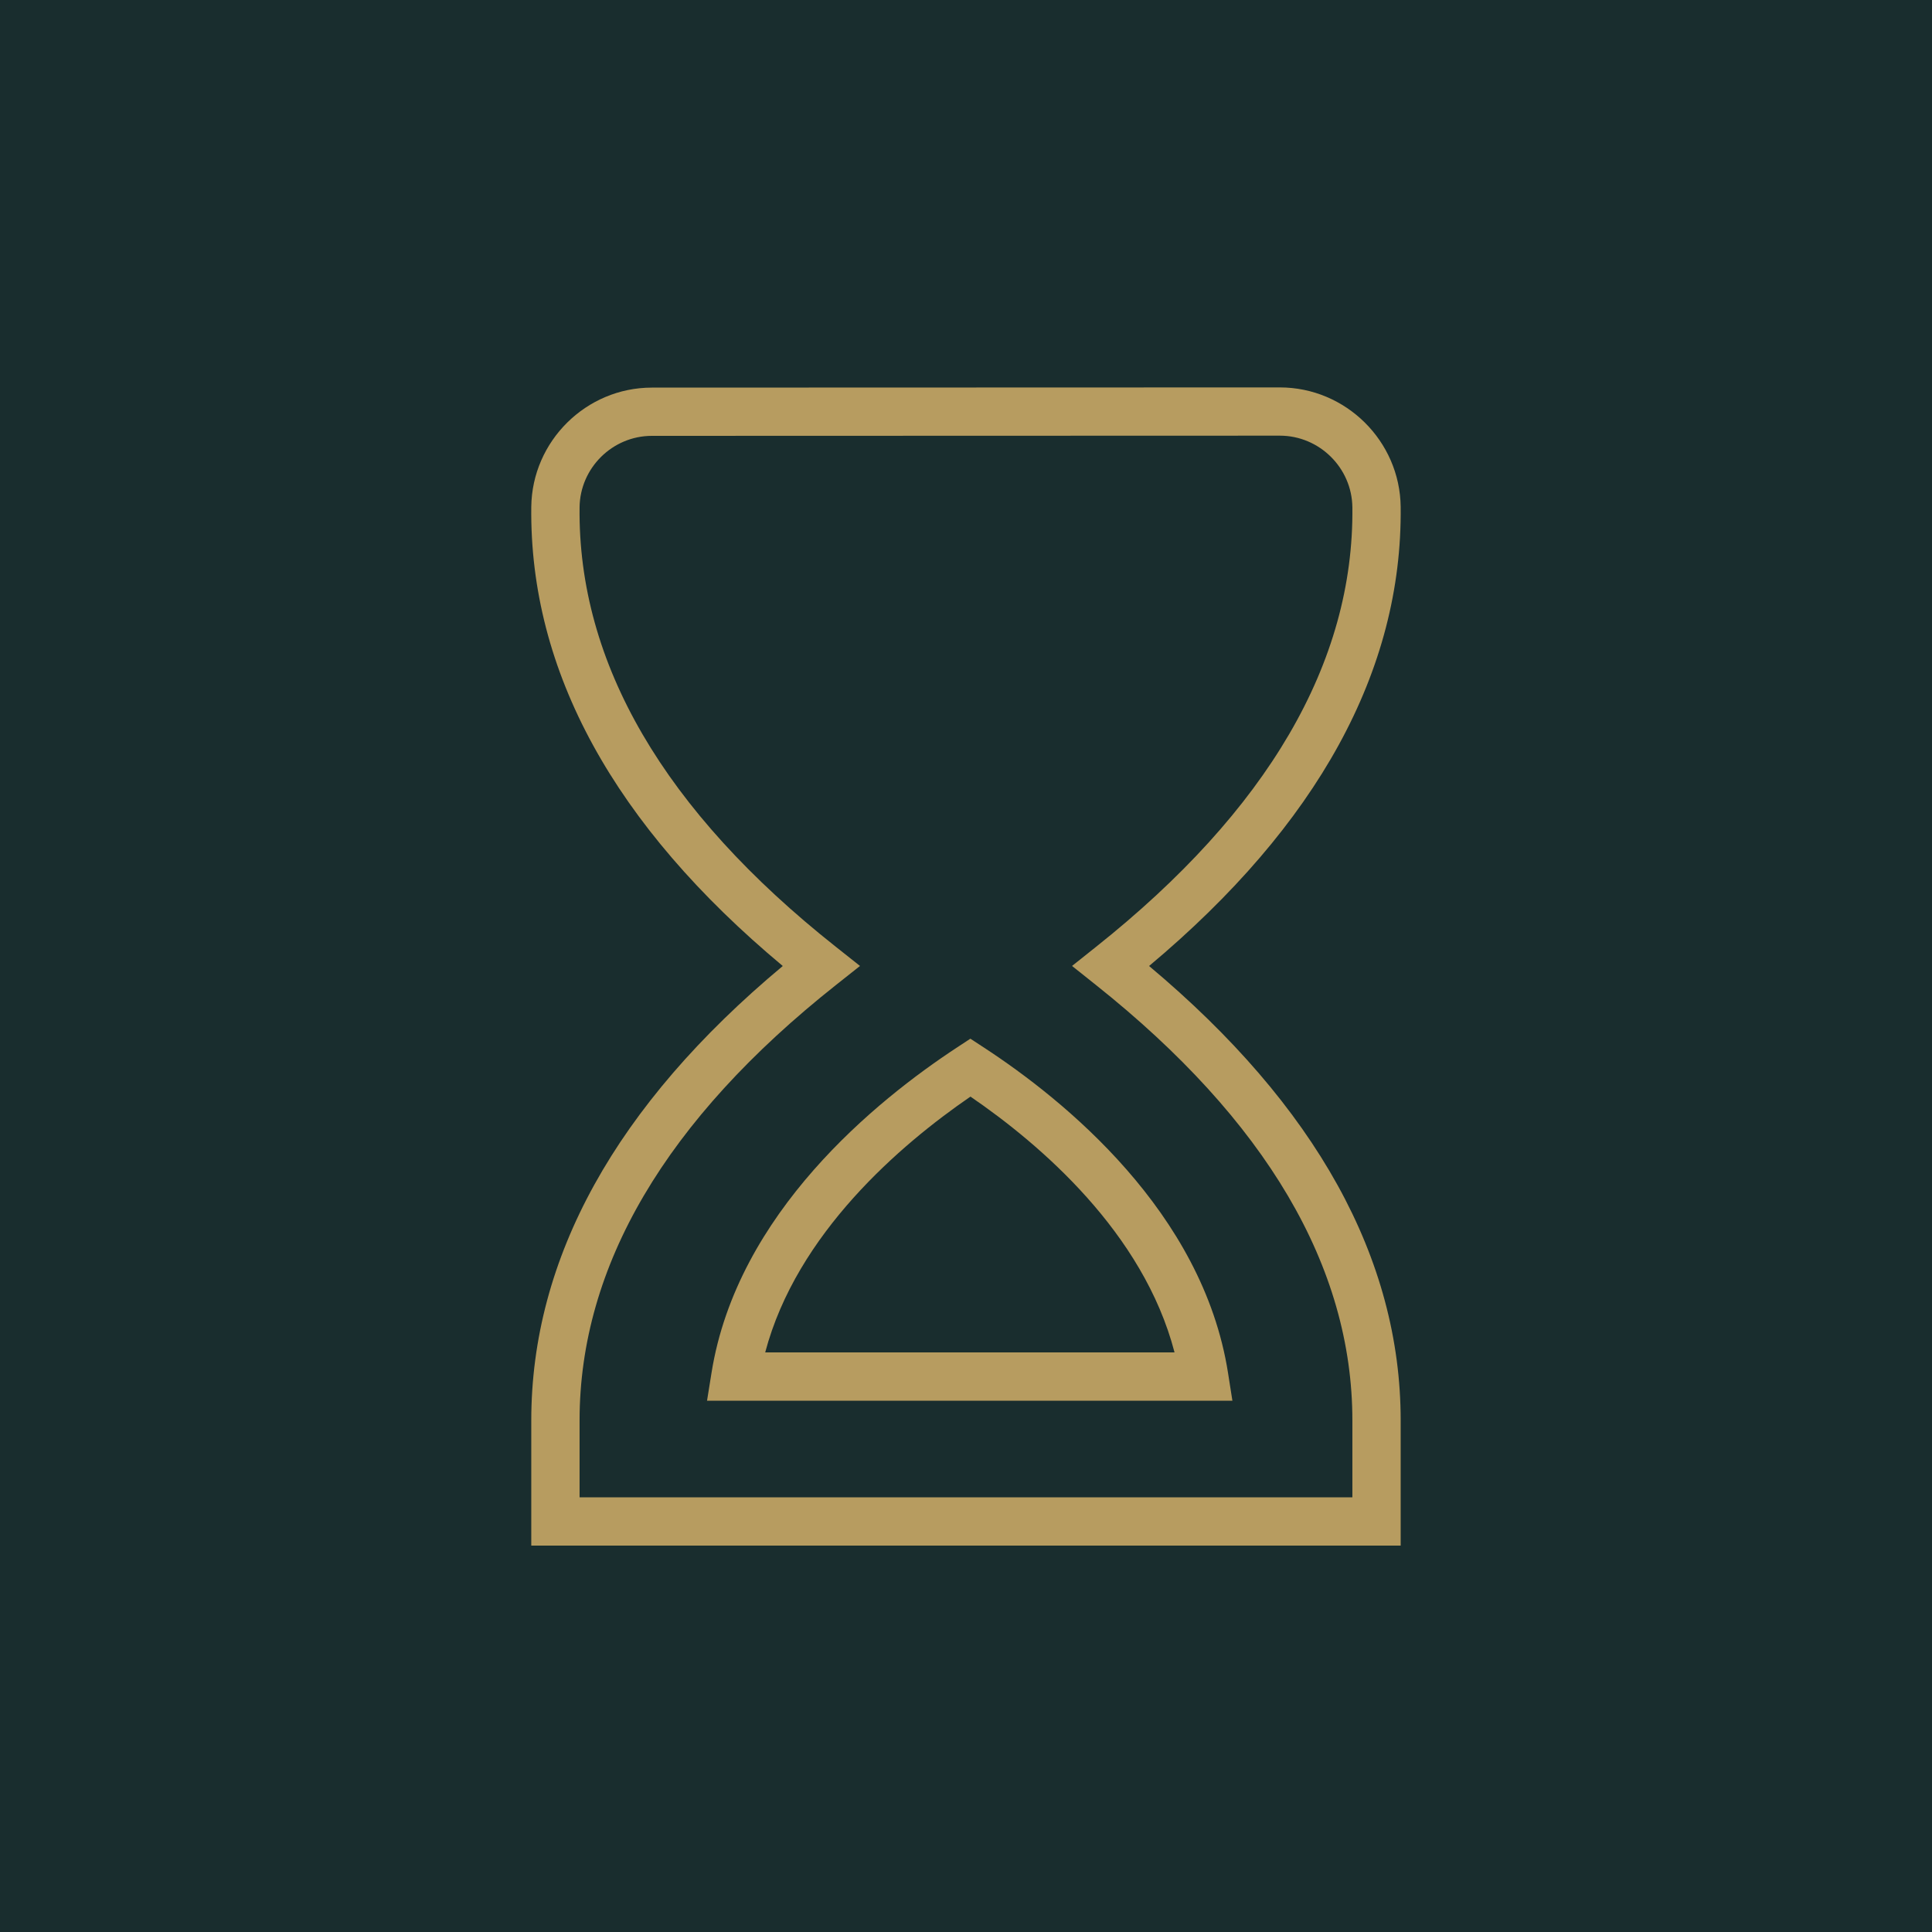
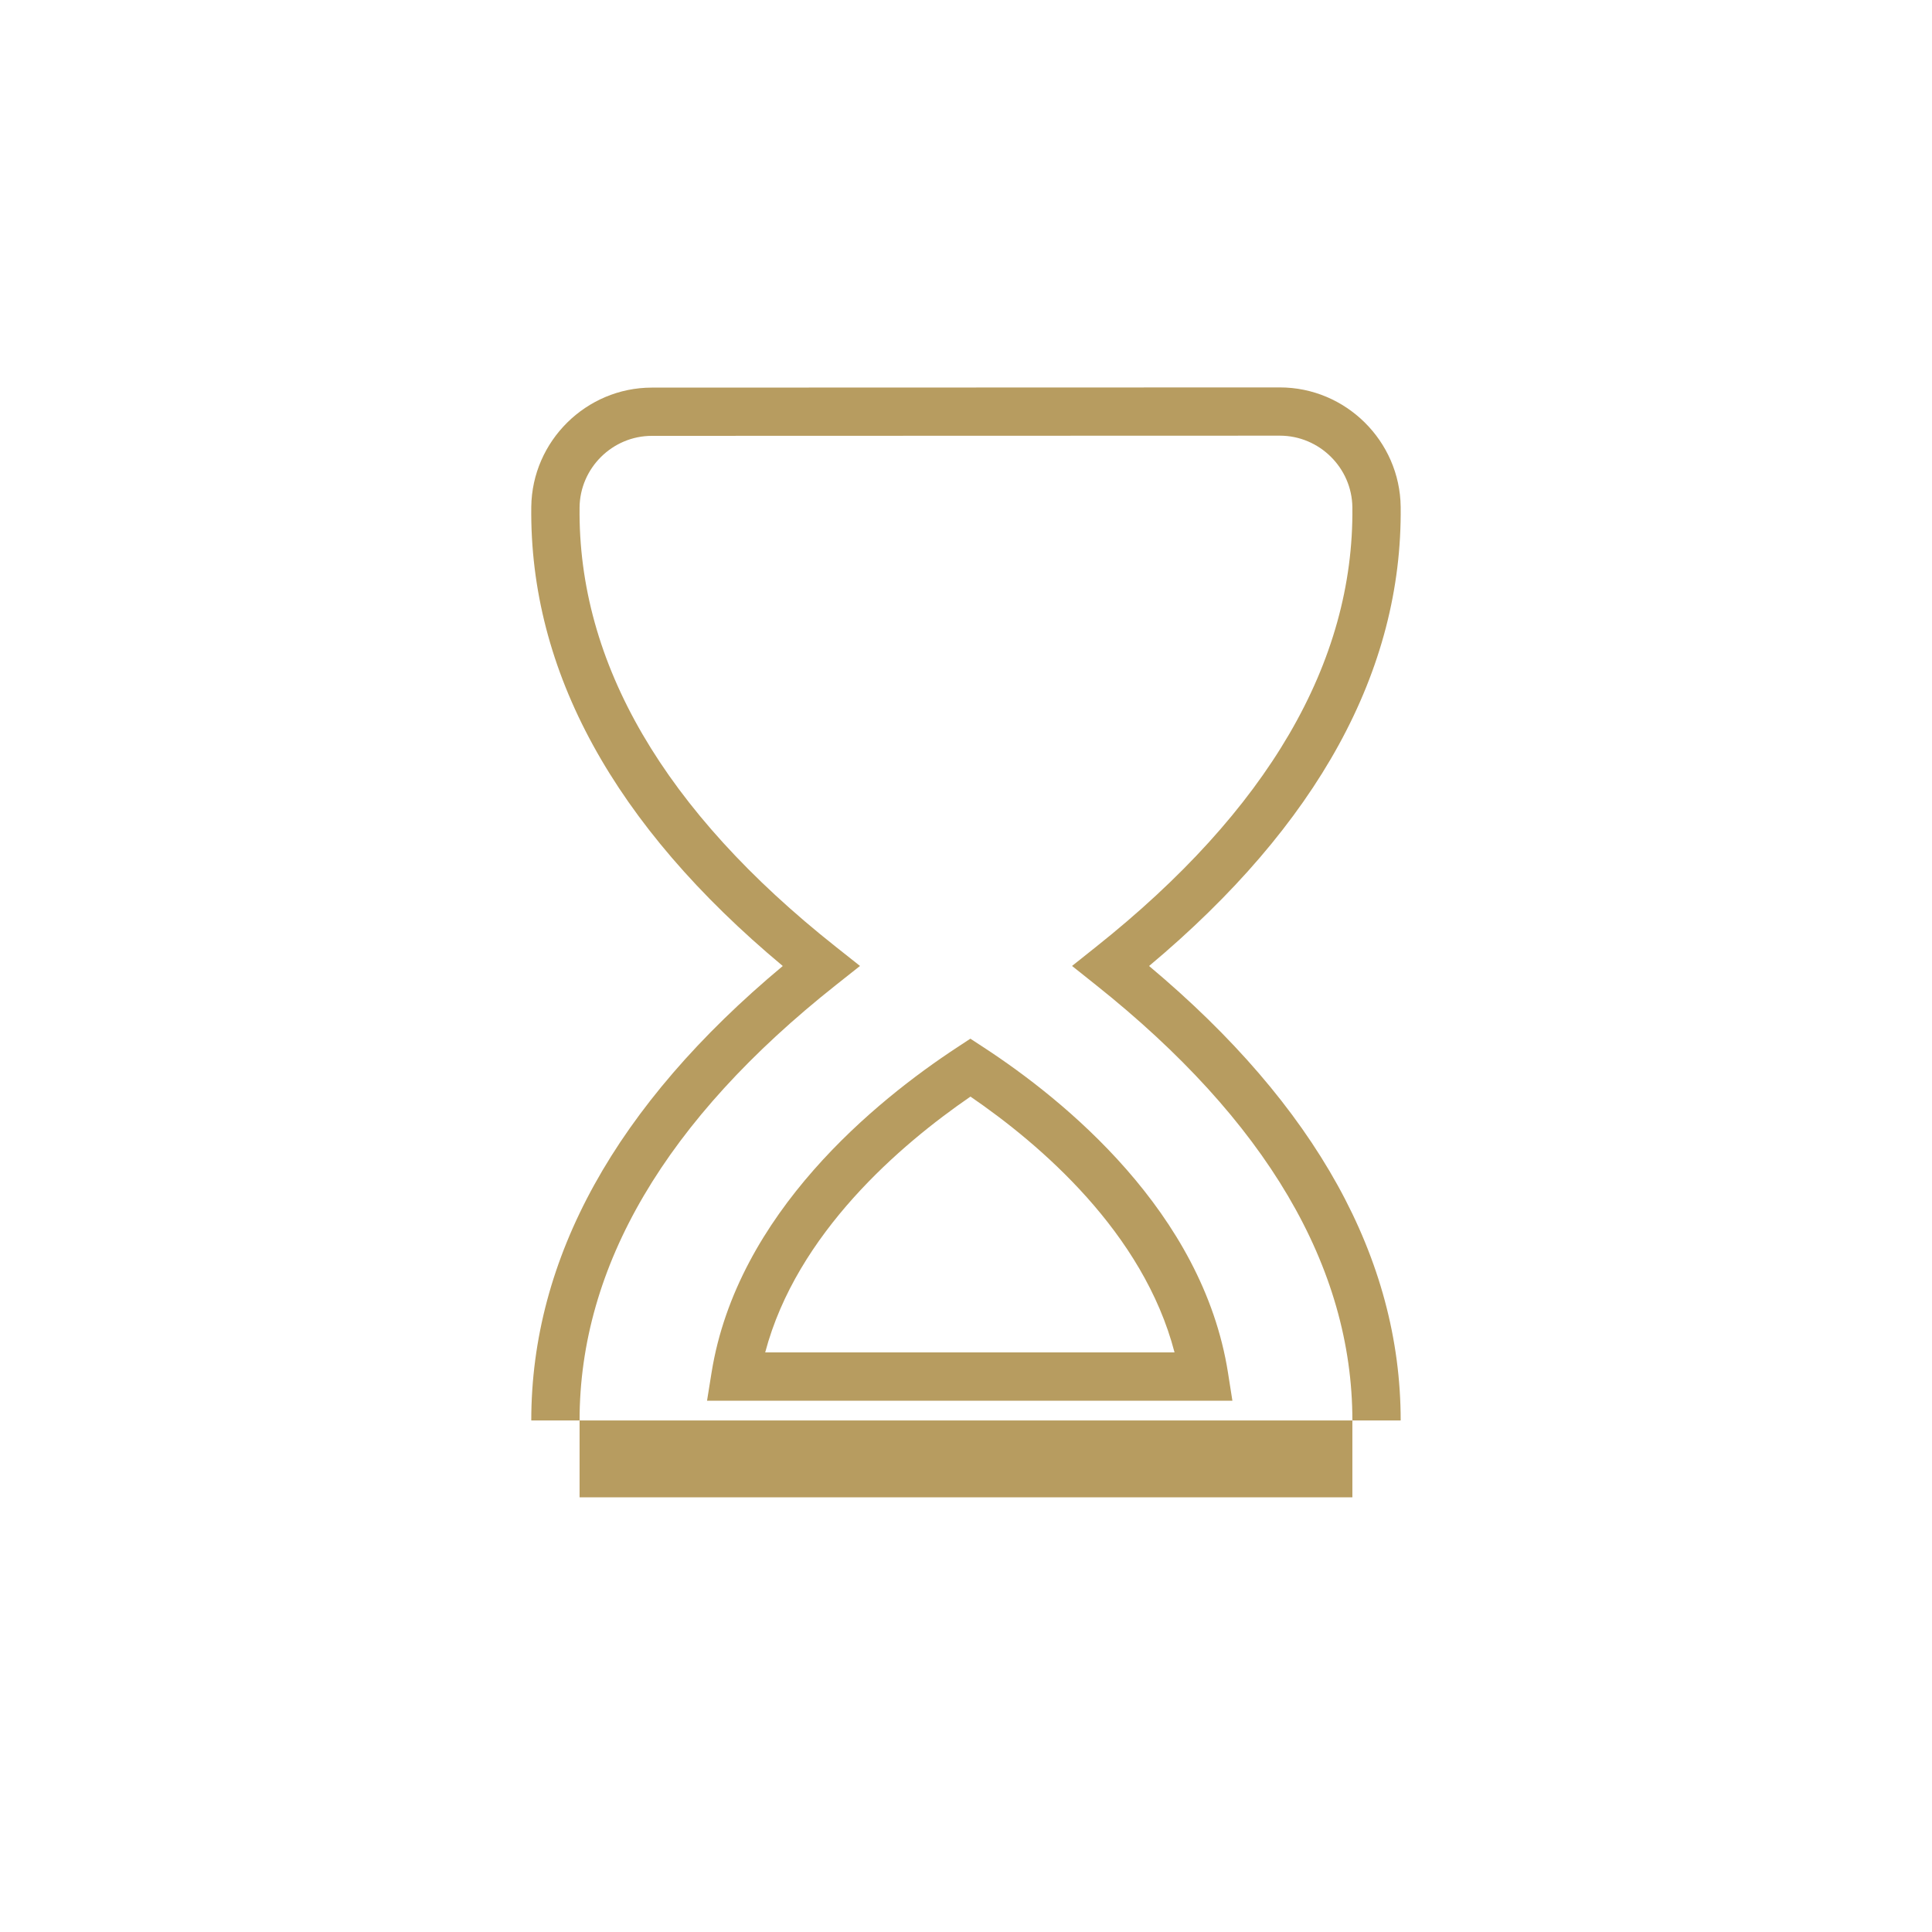
<svg xmlns="http://www.w3.org/2000/svg" width="80" height="80" viewBox="0 0 80 80" fill="none">
-   <rect width="80" height="80" fill="#192D2E" />
-   <path d="M40.729 43.368L40.181 43.01L39.633 43.37C36.289 45.564 30.521 50.23 29.463 56.842L29.277 58H51.031L50.849 56.844C49.801 50.184 44.059 45.542 40.729 43.368ZM31.685 56C32.991 51.066 37.295 47.392 40.185 45.408C43.061 47.376 47.343 51.032 48.635 56H31.685ZM47.581 40C54.569 34.148 58.073 27.756 57.999 20.99C57.969 18.262 55.725 16.042 52.995 16.042L26.991 16.05C24.271 16.05 22.031 18.266 21.999 20.988C21.921 27.78 25.423 34.17 32.413 40C25.501 45.766 21.999 52.092 21.999 58.818V64H57.999V58.818C57.999 52.118 54.495 45.792 47.581 40ZM55.999 62H23.999V58.818C23.999 52.428 27.573 46.36 34.619 40.784L35.611 39.998L34.619 39.212C27.497 33.578 23.925 27.452 23.999 21.008C24.017 19.376 25.361 18.048 26.991 18.048L52.995 18.04C54.633 18.04 55.981 19.372 55.999 21.008C56.069 27.428 52.497 33.554 45.375 39.214L44.391 39.998L45.375 40.782C52.423 46.388 55.999 52.454 55.999 58.818V62Z" fill="#B79C60" />
+   <path d="M40.729 43.368L40.181 43.01L39.633 43.37C36.289 45.564 30.521 50.23 29.463 56.842L29.277 58H51.031L50.849 56.844C49.801 50.184 44.059 45.542 40.729 43.368ZM31.685 56C32.991 51.066 37.295 47.392 40.185 45.408C43.061 47.376 47.343 51.032 48.635 56H31.685ZM47.581 40C54.569 34.148 58.073 27.756 57.999 20.99C57.969 18.262 55.725 16.042 52.995 16.042L26.991 16.05C24.271 16.05 22.031 18.266 21.999 20.988C21.921 27.78 25.423 34.17 32.413 40C25.501 45.766 21.999 52.092 21.999 58.818H57.999V58.818C57.999 52.118 54.495 45.792 47.581 40ZM55.999 62H23.999V58.818C23.999 52.428 27.573 46.36 34.619 40.784L35.611 39.998L34.619 39.212C27.497 33.578 23.925 27.452 23.999 21.008C24.017 19.376 25.361 18.048 26.991 18.048L52.995 18.04C54.633 18.04 55.981 19.372 55.999 21.008C56.069 27.428 52.497 33.554 45.375 39.214L44.391 39.998L45.375 40.782C52.423 46.388 55.999 52.454 55.999 58.818V62Z" fill="#B79C60" />
</svg>